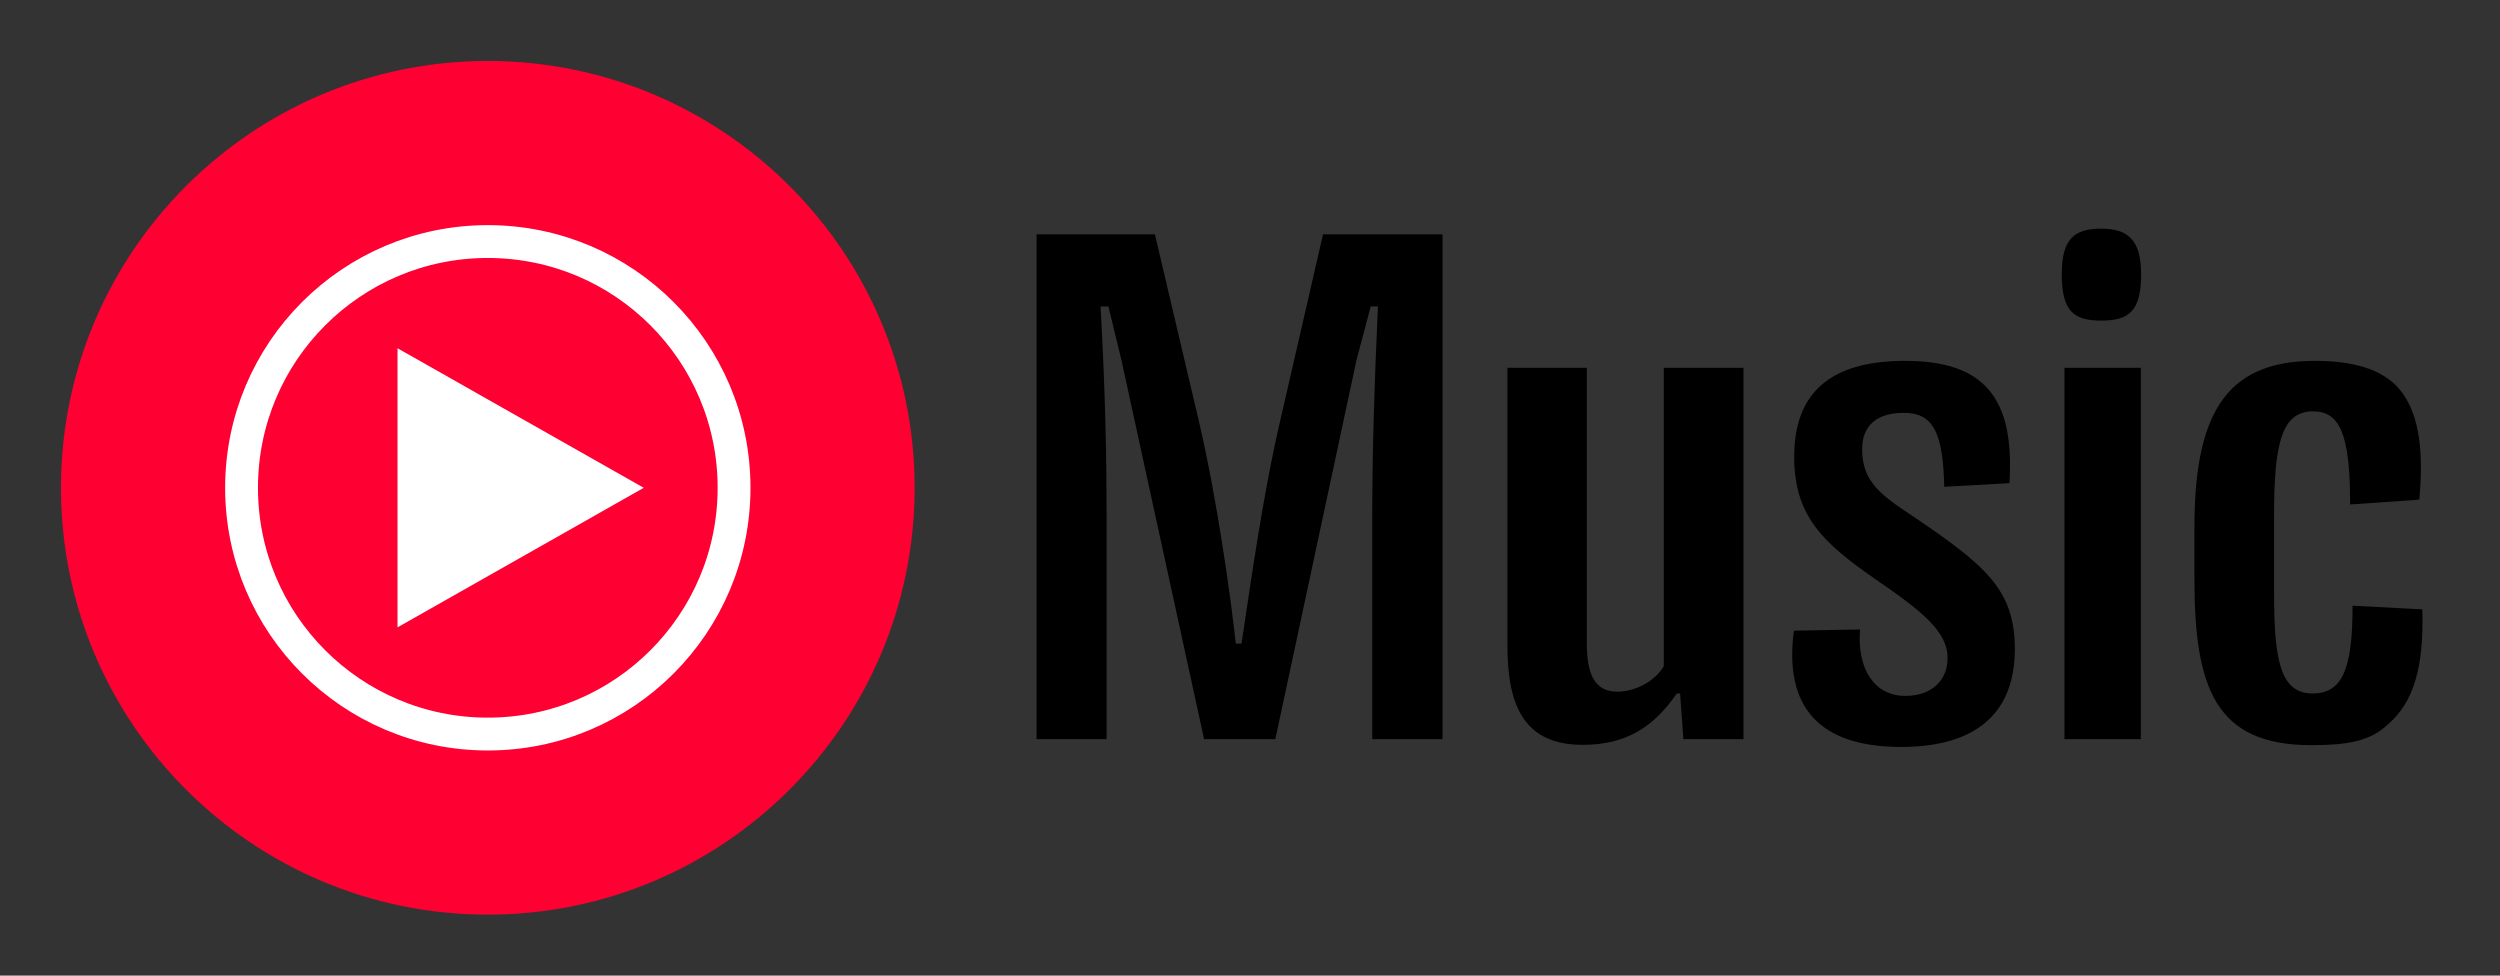
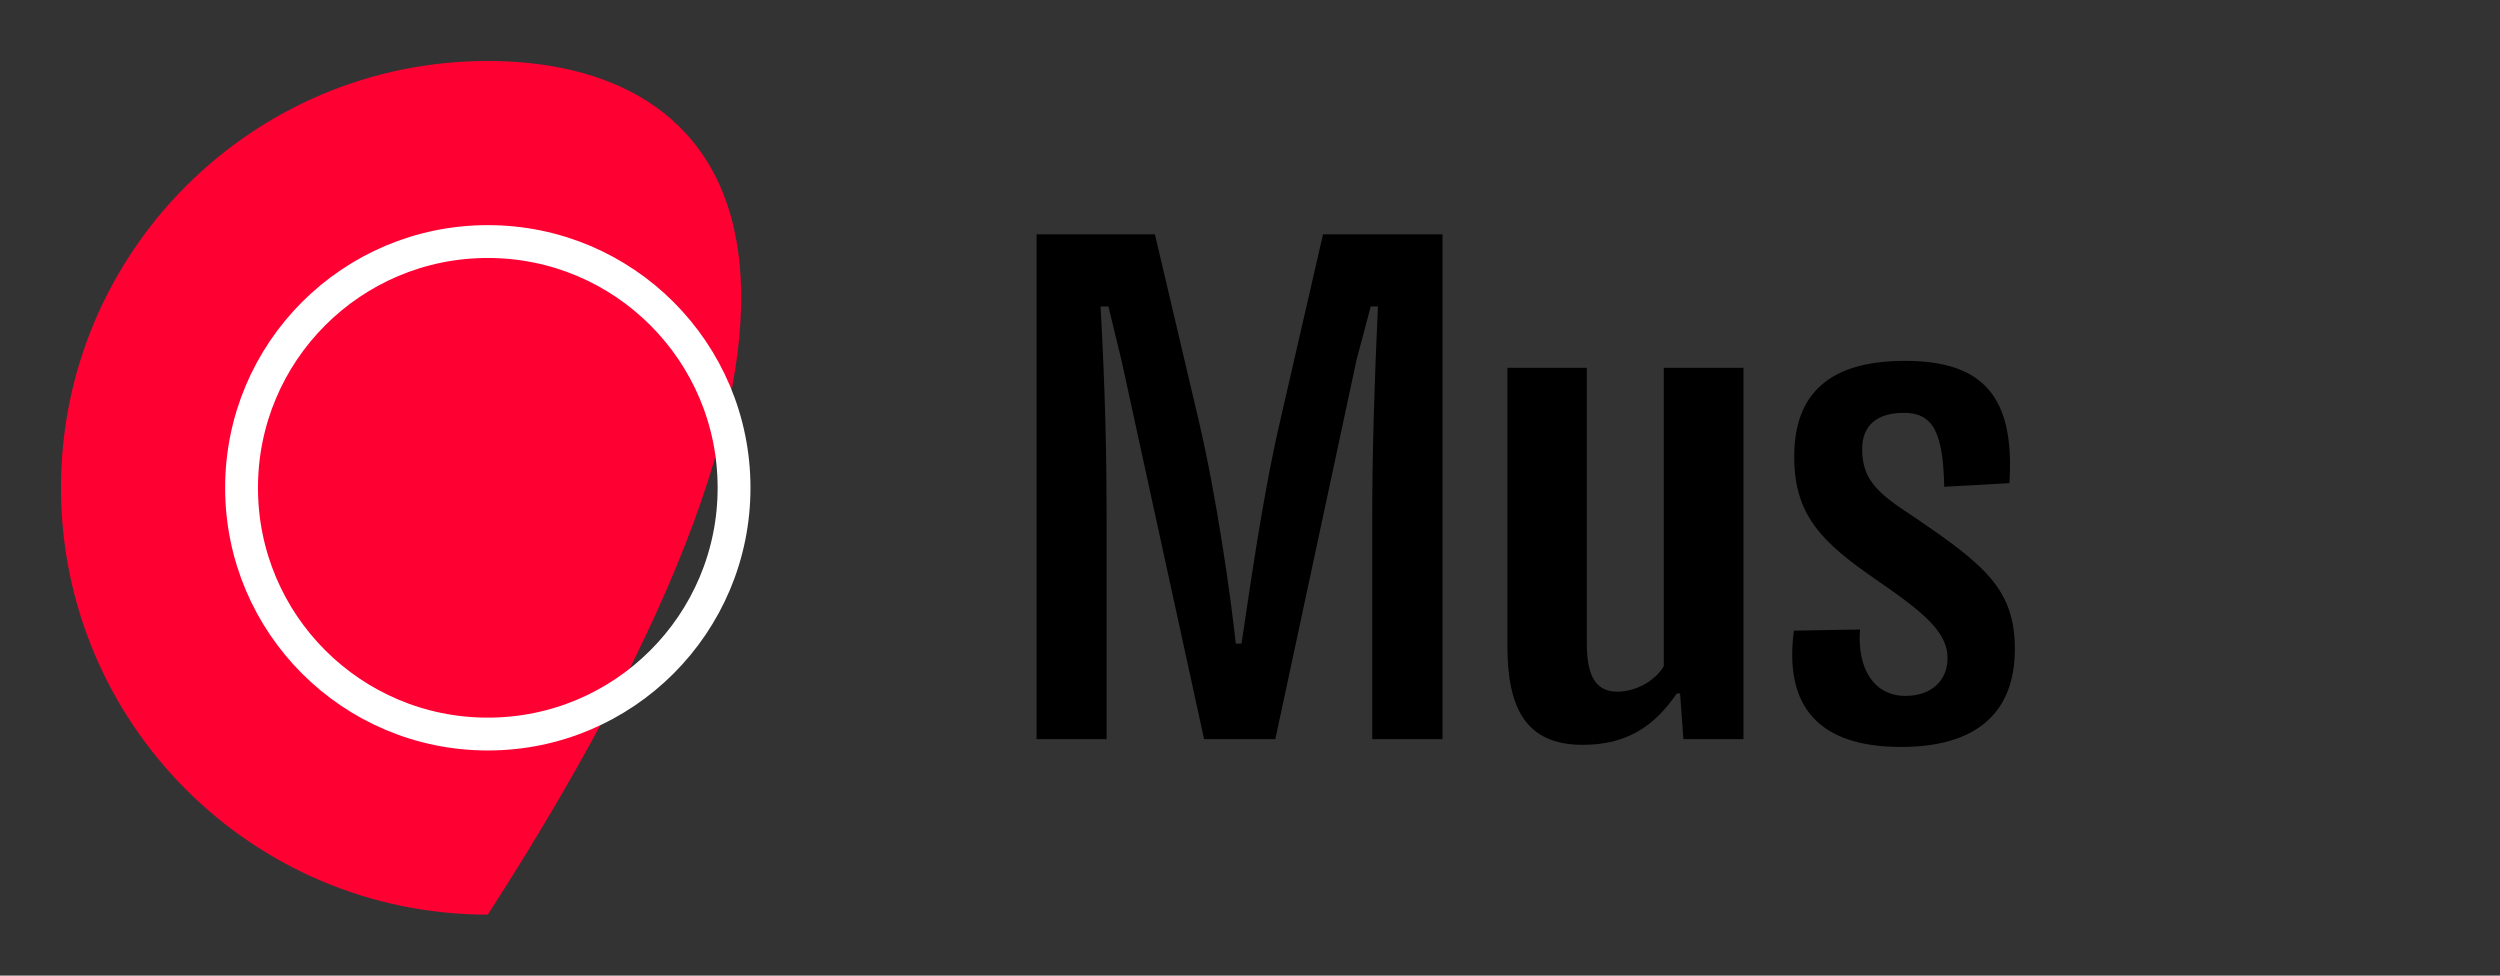
<svg xmlns="http://www.w3.org/2000/svg" width="82" height="32" viewBox="0 0 82 32" fill="none">
  <rect x="0" y="0" width="82" height="32" fill="#333333" stroke="none" />
  <path d="M34 24.244H36.297V17.059C36.297 15.049 36.257 12.91 36.099 10.053H36.356L36.782 11.807L39.494 24.244H41.831L44.494 11.807L44.959 10.053H45.197C45.078 12.585 45.009 14.872 45.009 17.059V24.244H47.315V7.687H43.395L41.989 13.807C41.395 16.35 40.969 19.503 40.722 21.11H40.534C40.356 19.474 39.91 16.33 39.326 13.827L37.881 7.687H34V24.244Z" fill="black" />
  <path d="M51.909 24.431C53.354 24.431 54.255 23.83 54.998 22.746H55.107L55.215 24.244H57.186V12.063H54.572V21.849C54.295 22.332 53.651 22.687 53.047 22.687C52.285 22.687 52.047 22.085 52.047 21.08V12.063H49.444V21.198C49.444 23.179 50.018 24.431 51.909 24.431Z" fill="black" />
  <path d="M62.355 24.5C64.751 24.5 66.087 23.445 66.087 21.287C66.087 19.326 65.097 18.528 62.741 16.931C61.662 16.222 61.078 15.778 61.078 14.734C61.078 13.955 61.563 13.541 62.444 13.541C63.404 13.541 63.731 14.172 63.771 15.966L65.909 15.847C66.087 13.039 65.077 11.836 62.484 11.836C60.028 11.836 58.85 12.891 58.85 14.98C58.85 16.912 59.771 17.789 61.504 18.991C63.038 20.046 63.88 20.706 63.88 21.583C63.88 22.302 63.375 22.825 62.493 22.825C61.484 22.825 60.91 21.957 61.008 20.647L58.84 20.686C58.504 23.209 59.692 24.5 62.355 24.5Z" fill="black" />
-   <path d="M68.922 10.516C69.813 10.516 70.229 10.22 70.229 8.998C70.229 7.855 69.783 7.5 68.922 7.5C68.051 7.5 67.625 7.815 67.625 8.998C67.625 10.22 68.031 10.516 68.922 10.516ZM67.714 24.244H70.219V12.063H67.714V24.244Z" fill="black" />
-   <path d="M75.808 24.441C77.055 24.441 77.758 24.293 78.323 23.761C79.164 23.032 79.511 21.898 79.451 19.986L77.164 19.868C77.164 21.957 76.828 22.746 75.848 22.746C74.769 22.746 74.59 21.573 74.59 19.444V16.921C74.59 14.596 74.818 13.492 75.868 13.492C76.739 13.492 77.085 14.221 77.085 16.547L79.352 16.389C79.511 14.724 79.342 13.364 78.55 12.605C77.956 12.053 77.075 11.836 75.907 11.836C72.907 11.836 71.977 13.728 71.977 17.326V18.991C71.977 22.588 72.68 24.441 75.808 24.441Z" fill="black" />
-   <path d="M16 30C23.728 30 30 23.728 30 16C30 8.272 23.728 2 16 2C8.272 2 2 8.272 2 16C2 23.728 8.272 30 16 30Z" fill="#FF0033" />
+   <path d="M16 30C30 8.272 23.728 2 16 2C8.272 2 2 8.272 2 16C2 23.728 8.272 30 16 30Z" fill="#FF0033" />
  <path d="M24.077 16C24.077 20.463 20.463 24.077 16 24.077C11.537 24.077 7.923 20.463 7.923 16C7.923 11.537 11.537 7.923 16 7.923C20.463 7.923 24.077 11.537 24.077 16Z" stroke="white" stroke-width="1.077" />
-   <path d="M21.115 16L13.039 11.423V20.577L21.115 16Z" fill="white" />
</svg>